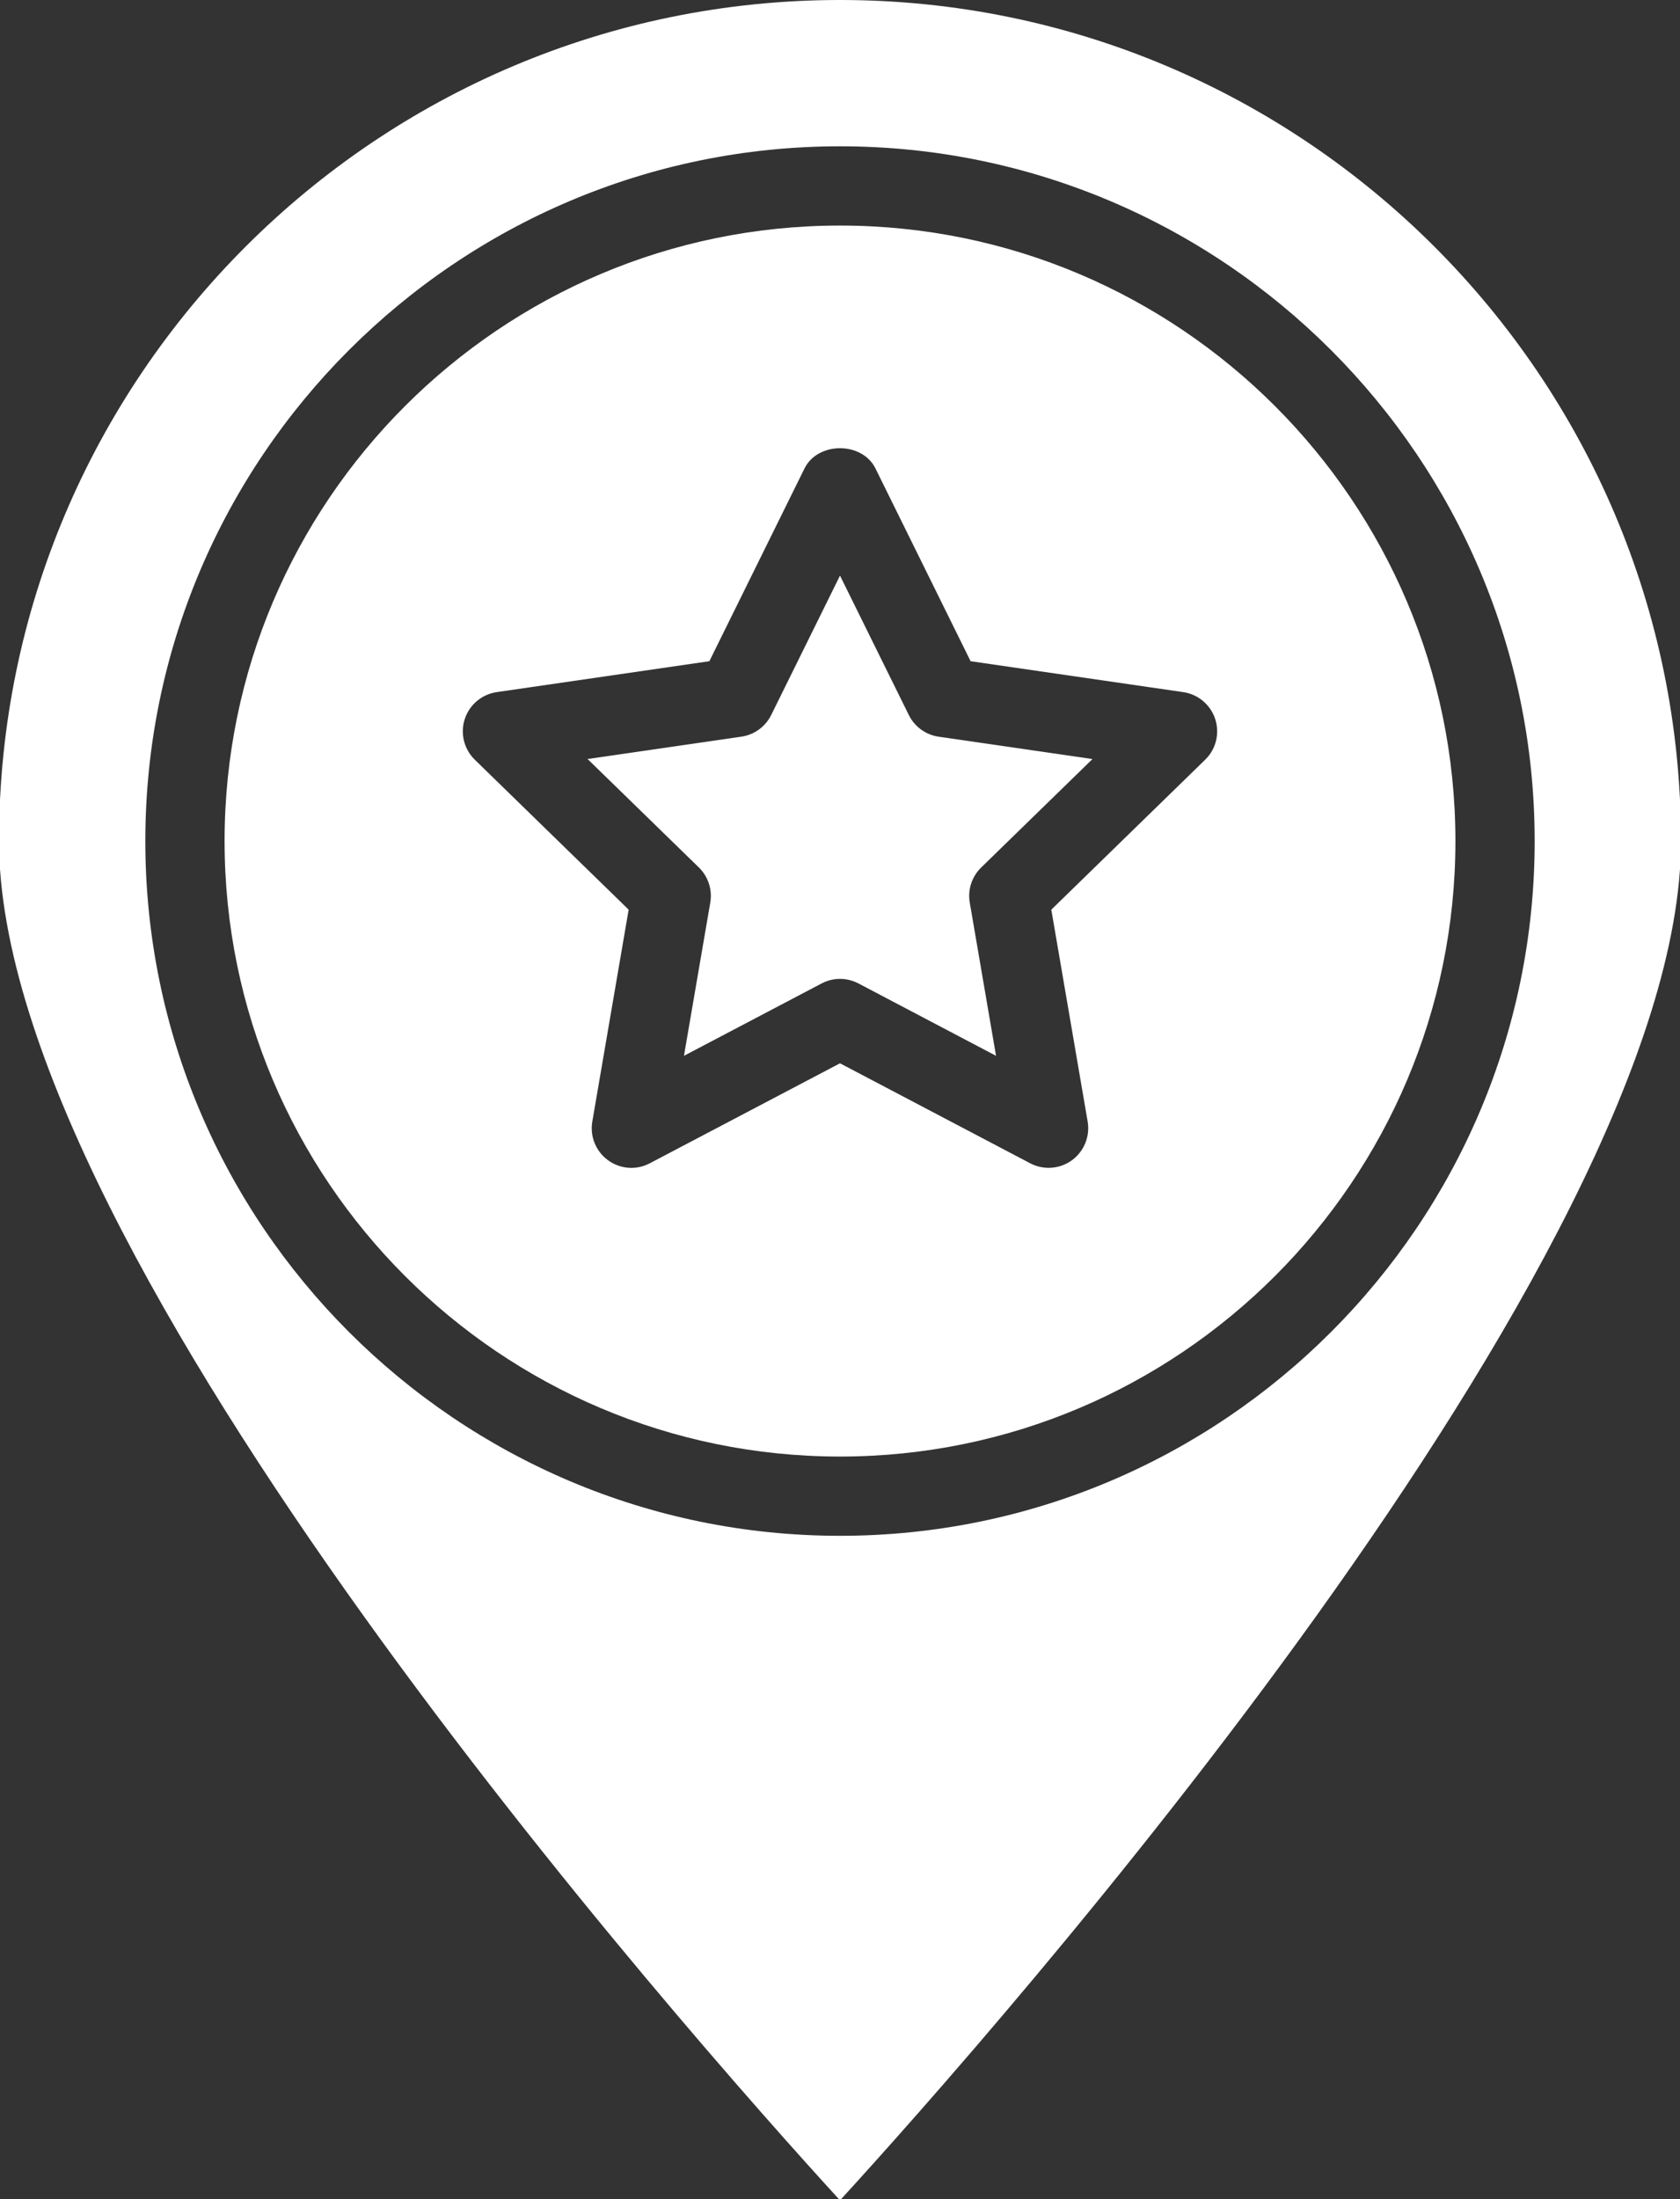
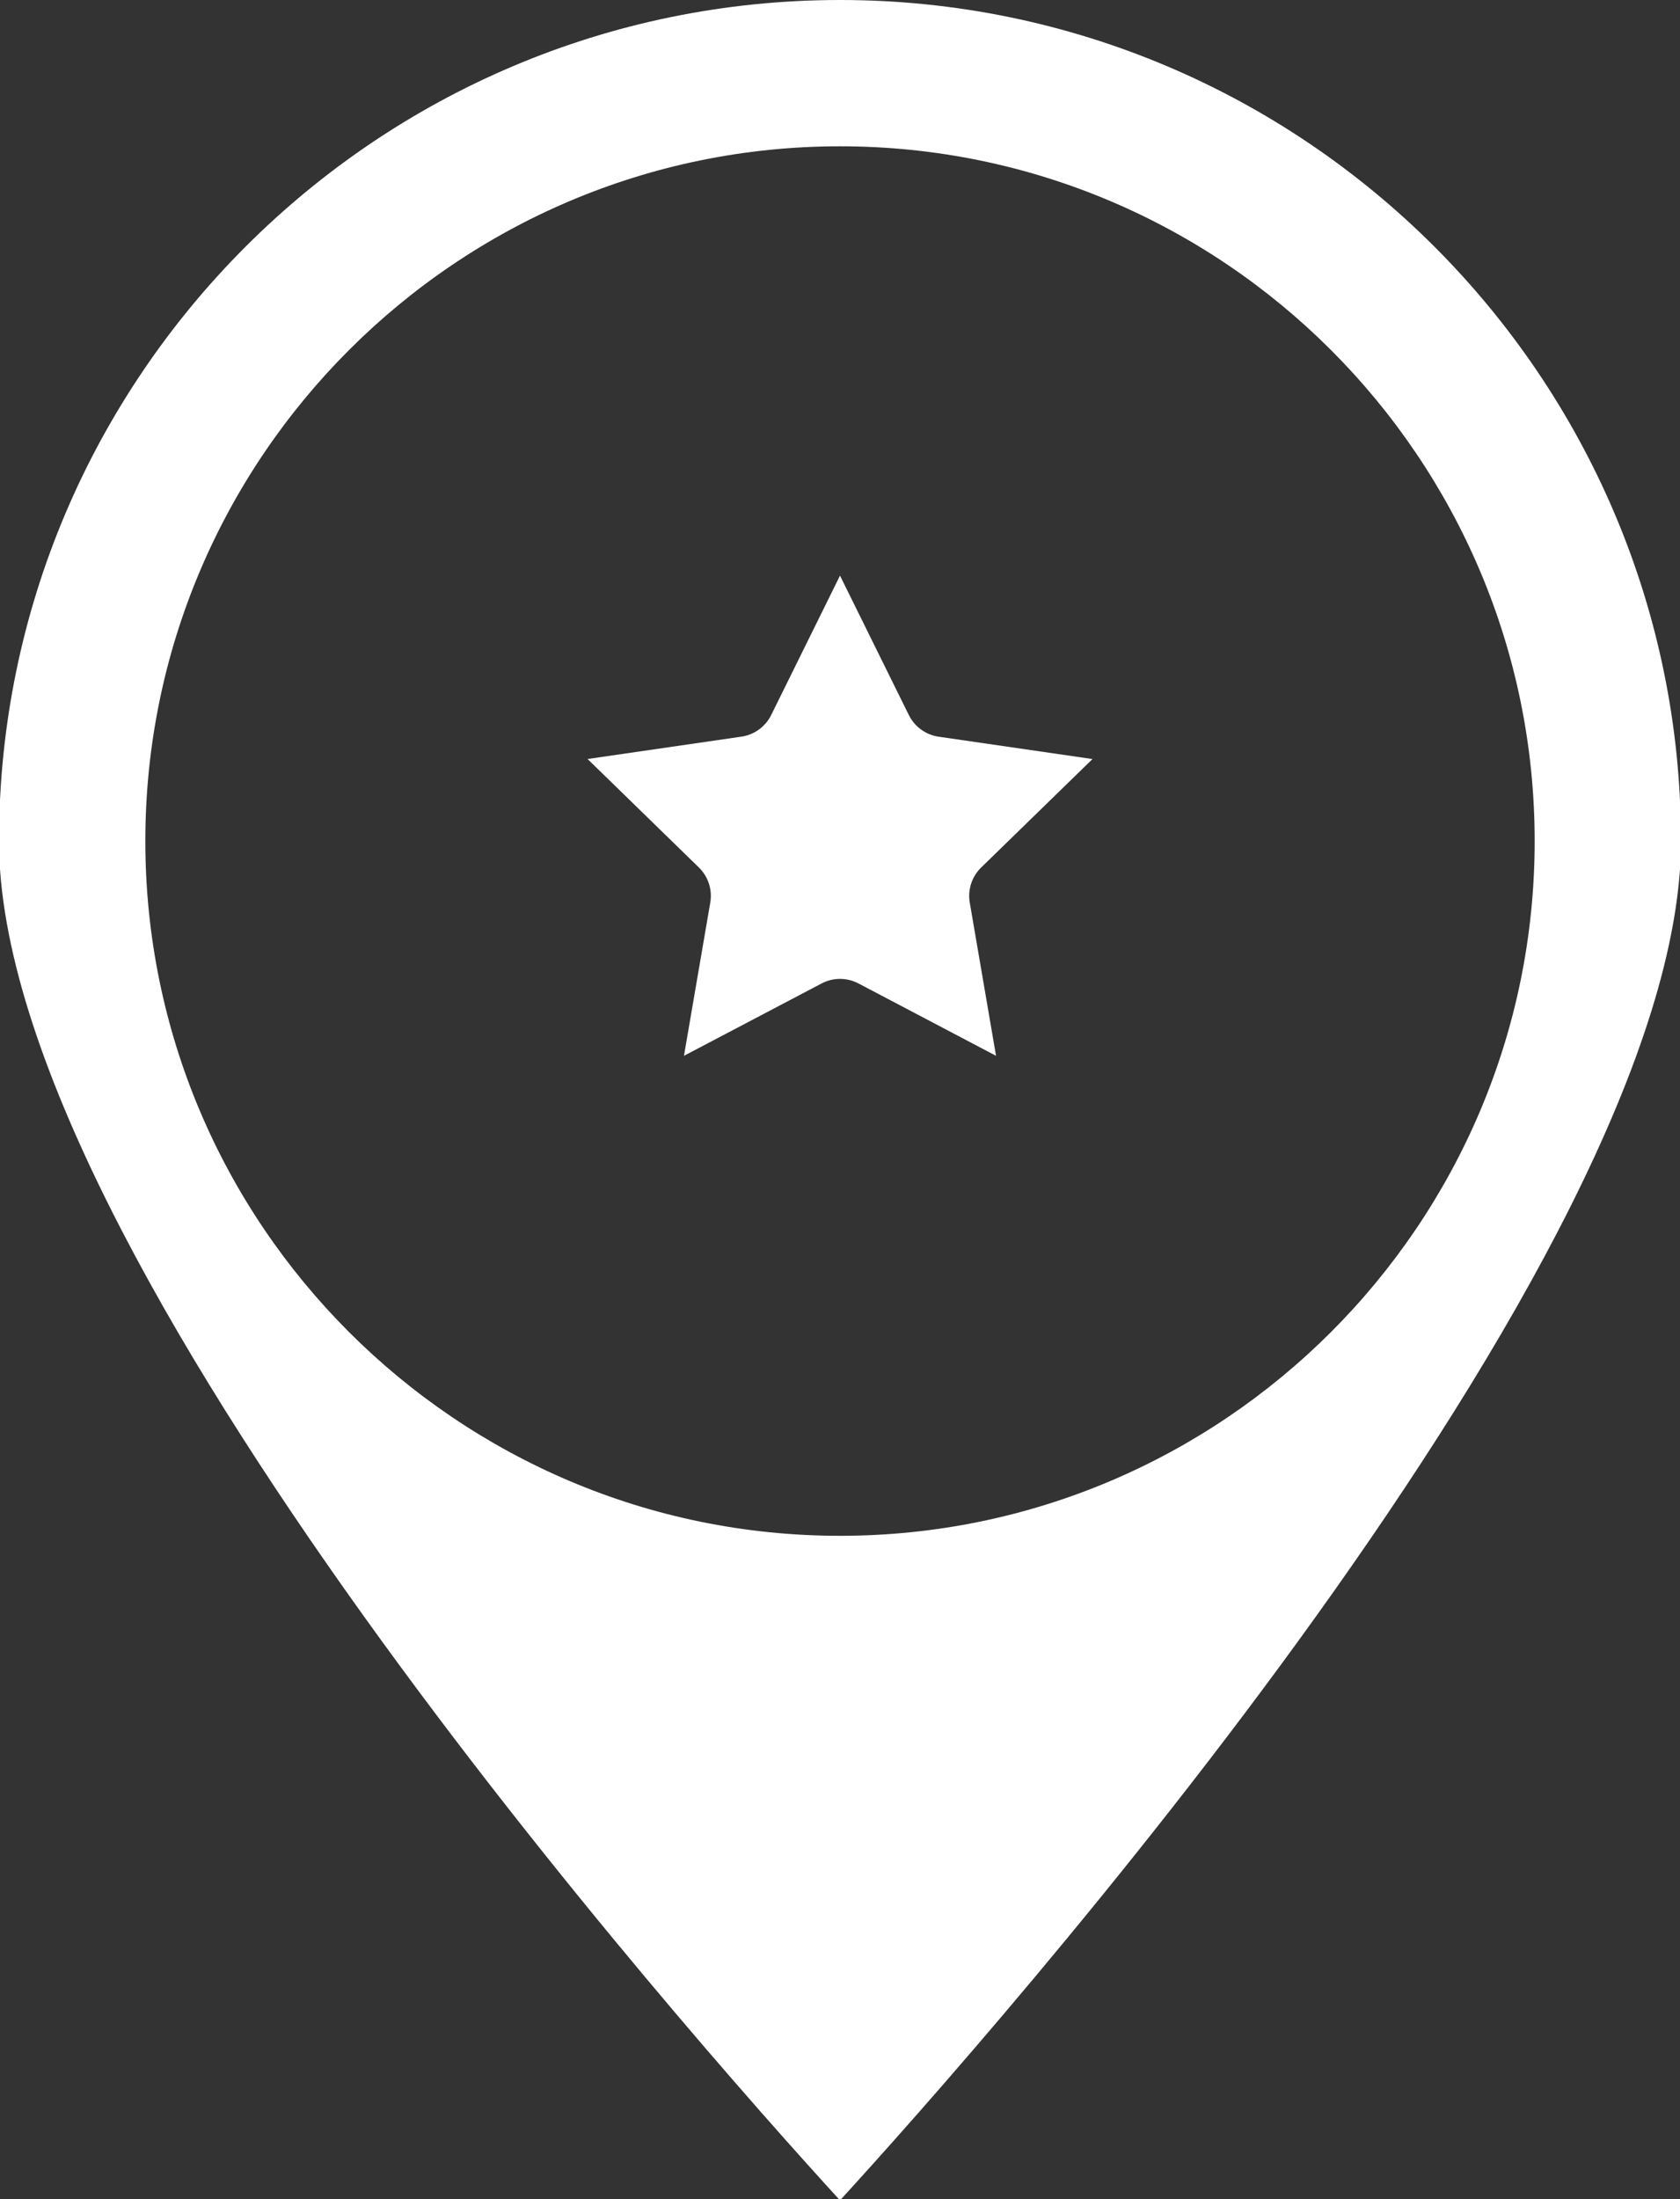
<svg xmlns="http://www.w3.org/2000/svg" fill="#ffffff" height="55.5" preserveAspectRatio="xMidYMid meet" version="1" viewBox="10.8 4.0 42.4 55.5" width="42.4" zoomAndPan="magnify">
  <rect x="10.8" y="4.0" width="42.4" height="55.5" fill="#333333" stroke="none" />
  <g id="change1_1">
    <path d="M53.225,25.225C53.225,13.521,43.703,4,32,4s-21.225,9.521-21.225,21.225 c0,10.507,17.42,30.141,21.225,34.302C35.805,55.365,53.225,35.731,53.225,25.225z M14.468,25.225c0-9.668,7.865-17.533,17.532-17.533s17.532,7.865,17.532,17.533 c0,9.667-7.865,17.532-17.532,17.532S14.468,34.892,14.468,25.225z" />
  </g>
  <g id="change1_2">
-     <path d="M47.532,25.225c0-8.565-6.968-15.533-15.532-15.533 s-15.532,6.968-15.532,15.533c0,8.564,6.968,15.532,15.532,15.532 S47.532,33.789,47.532,25.225z M26.146,33.28 c-0.308-0.224-0.462-0.603-0.397-0.978l0.917-5.346l-3.884-3.785 c-0.272-0.266-0.37-0.663-0.253-1.024c0.118-0.362,0.431-0.626,0.808-0.681 l5.366-0.78l2.4-4.862c0.336-0.684,1.457-0.684,1.793,0l2.4,4.862 l5.366,0.78c0.377,0.055,0.689,0.318,0.808,0.681 c0.117,0.361,0.02,0.759-0.253,1.024l-3.884,3.785l0.917,5.346 c0.064,0.375-0.09,0.754-0.397,0.978c-0.174,0.127-0.381,0.191-0.588,0.191 c-0.159,0-0.319-0.038-0.466-0.115L32,30.833l-4.8,2.523 C26.863,33.535,26.456,33.505,26.146,33.28z" />
-   </g>
+     </g>
  <g id="change1_3">
    <path d="M32.466,28.818L35.938,30.644l-0.663-3.866 c-0.056-0.324,0.052-0.655,0.287-0.885l2.81-2.738l-3.882-0.564 c-0.326-0.047-0.607-0.252-0.753-0.547L32,18.526l-1.736,3.517 c-0.146,0.295-0.427,0.5-0.753,0.547l-3.882,0.564l2.81,2.738 c0.235,0.229,0.343,0.561,0.287,0.885L28.062,30.644l3.472-1.825 C31.681,28.741,31.84,28.703,32,28.703S32.319,28.741,32.466,28.818z" />
  </g>
</svg>